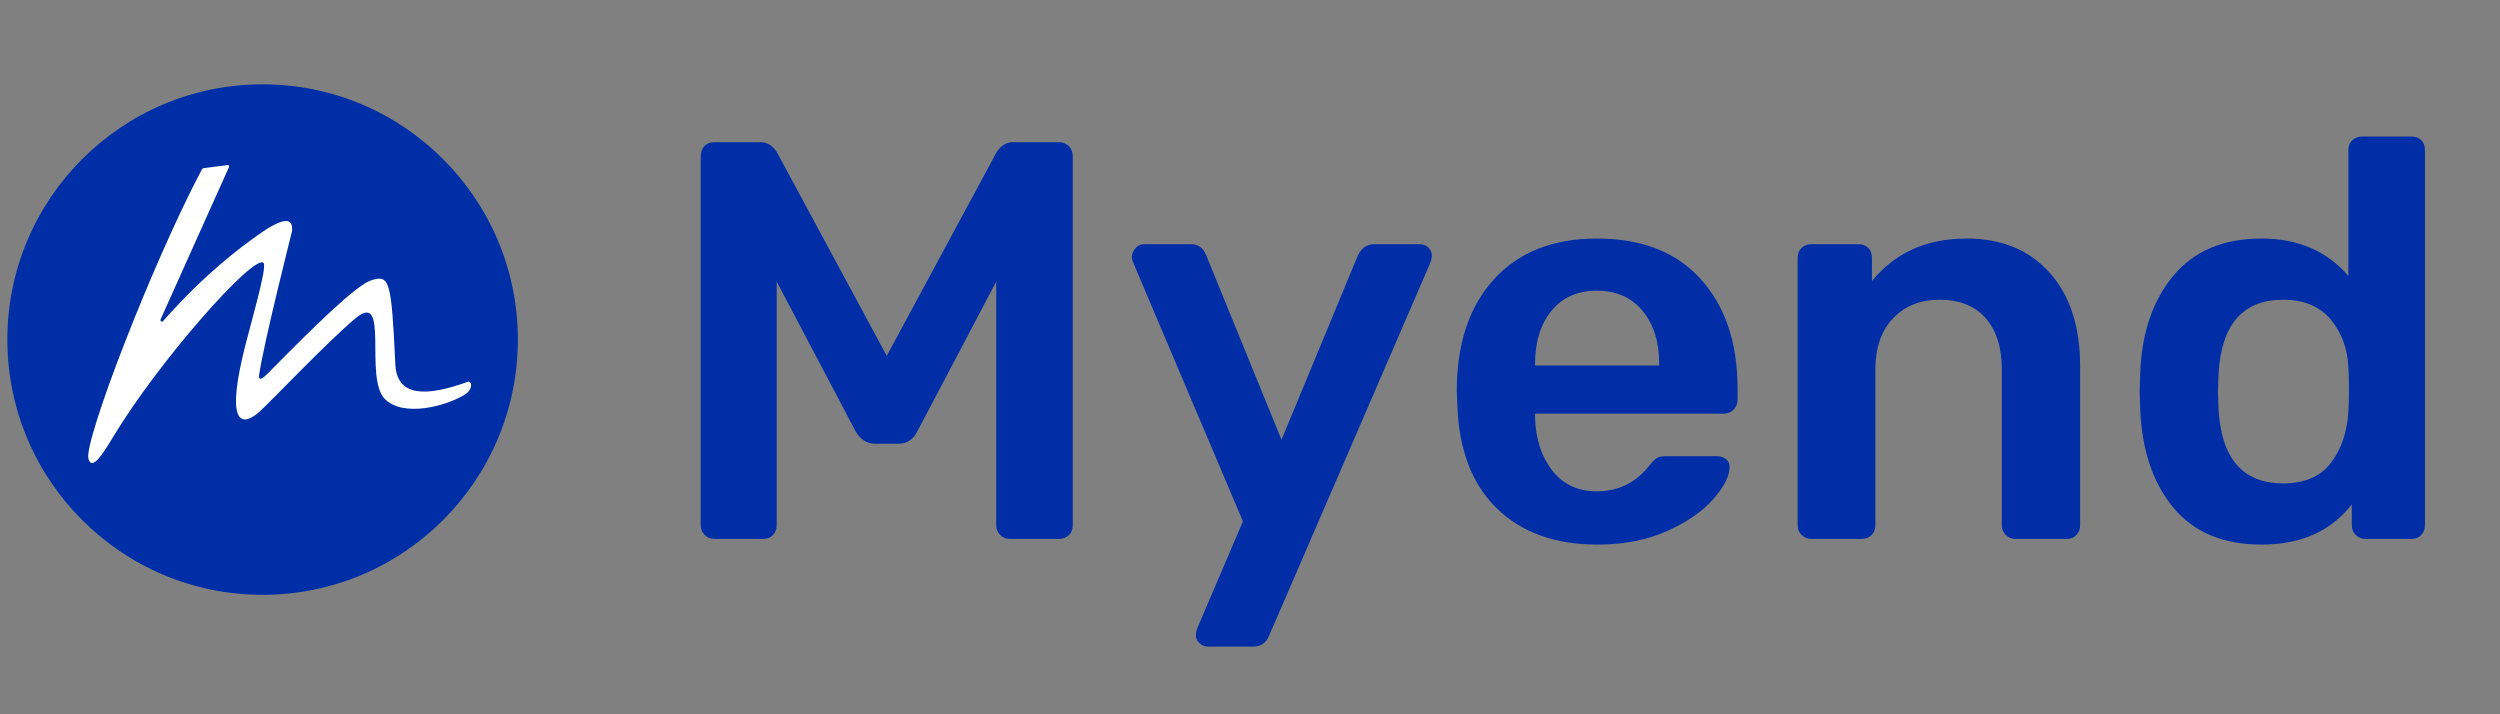
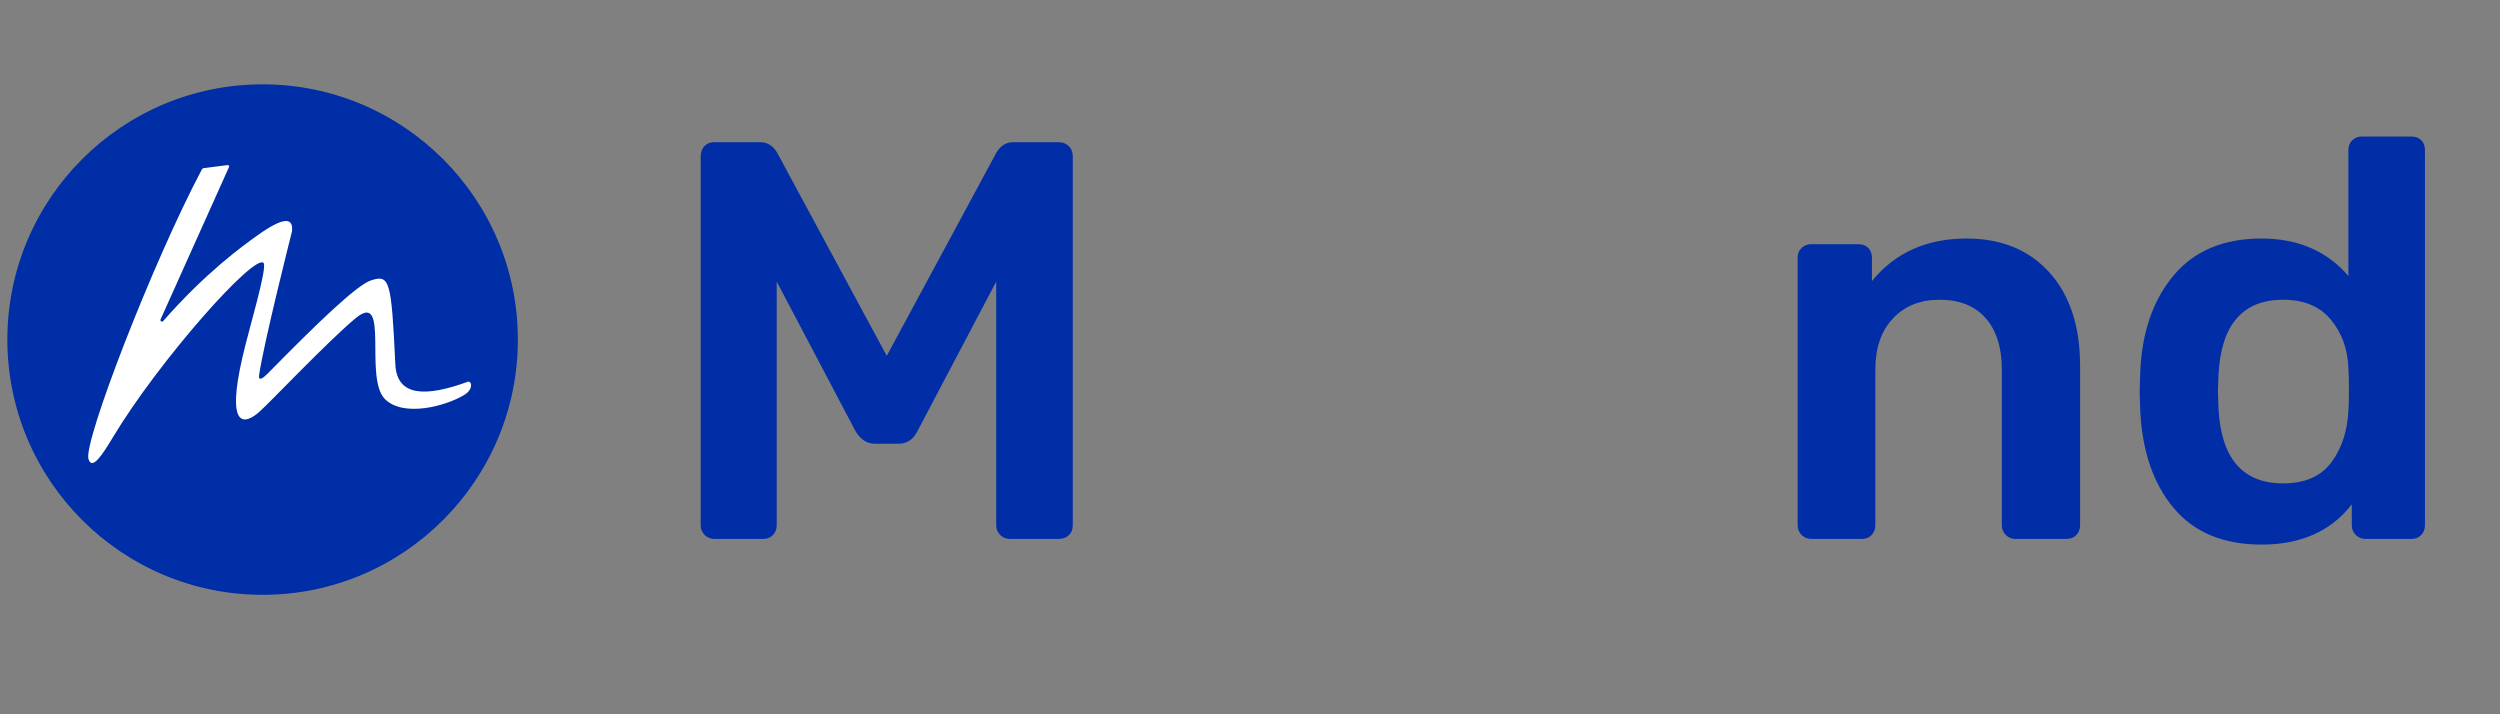
<svg xmlns="http://www.w3.org/2000/svg" width="100%" height="100%" viewBox="0 0 350 100" xml:space="preserve" style="fill-rule:evenodd;clip-rule:evenodd;stroke-linejoin:round;stroke-miterlimit:2;">
  <rect x="0" y="0" width="350" height="100" fill="#808080" stroke="none" />
  <g transform="matrix(0.357,0,0,0.357,4.566,11.778)">
    <g>
      <g transform="matrix(1.435,0,0,1.434,83.088,-1310.14)">
        <path d="M128.397,1038C127.364,1038 126.485,1037.64 125.762,1036.91C125.039,1036.19 124.677,1035.31 124.677,1034.28L124.677,933.375C124.677,932.238 125.013,931.308 125.685,930.585C126.356,929.862 127.26,929.5 128.397,929.5L140.952,929.5C142.915,929.5 144.465,930.482 145.602,932.445L175.517,987.935L205.432,932.445C206.569,930.482 208.119,929.5 210.082,929.5L222.482,929.5C223.619,929.5 224.549,929.862 225.272,930.585C225.995,931.308 226.357,932.238 226.357,933.375L226.357,1034.28C226.357,1035.42 225.995,1036.32 225.272,1036.99C224.549,1037.66 223.619,1038 222.482,1038L209.152,1038C208.119,1038 207.24,1037.64 206.517,1036.91C205.794,1036.19 205.432,1035.31 205.432,1034.28L205.432,967.63L183.887,1008.55C182.75,1010.82 181.045,1011.96 178.772,1011.96L172.262,1011.96C170.092,1011.96 168.335,1010.82 166.992,1008.55L145.447,967.63L145.447,1034.28C145.447,1035.31 145.111,1036.19 144.44,1036.91C143.768,1037.64 142.864,1038 141.727,1038L128.397,1038Z" style="fill:rgb(1,46,166);fill-rule:nonzero;" />
-         <path d="M263.247,1067.45C262.42,1067.45 261.67,1067.14 261,1066.52C260.328,1065.9 259.992,1065.18 259.992,1064.35C259.992,1063.63 260.199,1062.8 260.612,1061.87L272.857,1033.19L243.097,962.98C242.684,962.05 242.477,961.327 242.477,960.81C242.58,959.88 242.942,959.079 243.562,958.408C244.182,957.736 244.957,957.4 245.887,957.4L258.752,957.4C260.612,957.4 261.954,958.382 262.782,960.345L283.397,1010.88L304.322,960.345C305.355,958.382 306.802,957.4 308.662,957.4L321.217,957.4C322.147,957.4 322.922,957.71 323.542,958.33C324.162,958.95 324.472,959.673 324.472,960.5C324.472,961.223 324.265,962.05 323.852,962.98L279.987,1064.51C279.16,1066.47 277.714,1067.45 275.647,1067.45L263.247,1067.45Z" style="fill:rgb(1,46,166);fill-rule:nonzero;" />
-         <path d="M369.732,1039.55C358.159,1039.55 348.988,1036.24 342.22,1029.63C335.451,1023.02 331.86,1013.61 331.447,1001.42L331.292,997.545C331.292,984.628 334.676,974.45 341.445,967.01C348.213,959.57 357.59,955.85 369.577,955.85C381.874,955.85 391.355,959.57 398.019,967.01C404.685,974.45 408.017,984.37 408.017,996.77L408.017,1000.02C408.017,1001.06 407.655,1001.94 406.932,1002.66C406.209,1003.38 405.279,1003.75 404.142,1003.75L352.682,1003.75L352.682,1004.99C352.889,1010.77 354.464,1015.55 357.409,1019.32C360.355,1023.09 364.41,1024.98 369.577,1024.98C375.467,1024.98 380.272,1022.6 383.992,1017.85C384.922,1016.71 385.645,1016.02 386.162,1015.76C386.679,1015.5 387.557,1015.37 388.797,1015.37L402.437,1015.37C403.367,1015.37 404.168,1015.63 404.839,1016.14C405.511,1016.66 405.847,1017.38 405.847,1018.32C405.847,1020.8 404.375,1023.71 401.43,1027.07C398.485,1030.43 394.274,1033.35 388.797,1035.83C383.32,1038.31 376.965,1039.55 369.732,1039.55ZM386.627,990.57L386.627,990.26C386.627,984.163 385.103,979.281 382.055,975.613C379.006,971.944 374.847,970.11 369.577,970.11C364.307,970.11 360.174,971.944 357.177,975.613C354.18,979.281 352.682,984.163 352.682,990.26L352.682,990.57L386.627,990.57Z" style="fill:rgb(1,46,166);fill-rule:nonzero;" />
        <path d="M428.167,1038C427.134,1038 426.255,1037.64 425.532,1036.91C424.809,1036.19 424.447,1035.31 424.447,1034.28L424.447,961.12C424.447,959.983 424.809,959.079 425.532,958.408C426.255,957.736 427.134,957.4 428.167,957.4L441.032,957.4C442.169,957.4 443.073,957.736 443.744,958.408C444.416,959.079 444.752,959.983 444.752,961.12L444.752,967.475C451.055,959.725 459.684,955.85 470.637,955.85C480.144,955.85 487.687,958.95 493.267,965.15C498.847,971.35 501.637,979.875 501.637,990.725L501.637,1034.28C501.637,1035.31 501.301,1036.19 500.63,1036.91C499.958,1037.64 499.054,1038 497.917,1038L483.967,1038C482.934,1038 482.055,1037.64 481.332,1036.91C480.609,1036.19 480.247,1035.31 480.247,1034.28L480.247,991.655C480.247,985.662 478.774,980.986 475.83,977.627C472.885,974.269 468.674,972.59 463.197,972.59C457.927,972.59 453.69,974.295 450.487,977.705C447.284,981.115 445.682,985.765 445.682,991.655L445.682,1034.28C445.682,1035.31 445.346,1036.19 444.674,1036.91C444.003,1037.64 443.099,1038 441.962,1038L428.167,1038Z" style="fill:rgb(1,46,166);fill-rule:nonzero;" />
        <path d="M551.237,1039.55C540.8,1039.55 532.792,1036.22 527.212,1029.55C521.632,1022.89 518.584,1013.98 518.067,1002.82L517.912,997.7L518.067,992.585C518.479,981.632 521.503,972.771 527.135,966.002C532.766,959.234 540.8,955.85 551.237,955.85C561.157,955.85 569.062,959.26 574.952,966.08L574.952,931.67C574.952,930.533 575.314,929.629 576.037,928.957C576.76,928.286 577.639,927.95 578.672,927.95L592.157,927.95C593.294,927.95 594.198,928.286 594.87,928.957C595.541,929.629 595.877,930.533 595.877,931.67L595.877,1034.28C595.877,1035.31 595.541,1036.19 594.87,1036.91C594.198,1037.64 593.294,1038 592.157,1038L579.602,1038C578.569,1038 577.69,1037.64 576.967,1036.91C576.244,1036.19 575.882,1035.31 575.882,1034.28L575.882,1028.55C570.199,1035.88 561.984,1039.55 551.237,1039.55ZM557.127,1022.81C563.017,1022.81 567.383,1020.92 570.225,1017.15C573.066,1013.38 574.642,1008.71 574.952,1003.12C575.055,1001.88 575.107,999.922 575.107,997.235C575.107,994.445 575.055,992.43 574.952,991.19C574.745,986.023 573.144,981.632 570.147,978.015C567.15,974.398 562.81,972.59 557.127,972.59C546.07,972.59 540.18,979.41 539.457,993.05L539.302,997.7L539.457,1002.35C540.18,1015.99 546.07,1022.81 557.127,1022.81Z" style="fill:rgb(1,46,166);fill-rule:nonzero;" />
      </g>
      <g transform="matrix(0.364,0,0,0.364,-106.364,-78.546)">
        <path d="M540,216C691.777,216 815,339.223 815,491C815,642.777 691.777,766 540,766C388.223,766 265,642.777 265,491C265,339.223 388.223,216 540,216Z" style="fill:rgb(0,46,166);" />
        <path d="M503.818,305.051C504.034,304.572 503.977,304.01 503.669,303.583C503.366,303.16 502.853,302.936 502.336,303L476.761,306.249C475.777,306.376 474.915,306.976 474.454,307.854C420.854,409.25 347.1,600.9 352.349,619.479C356.163,632.979 368.229,613.679 378.664,596.322C428.264,513.822 530.909,398.156 540.992,408.405C545.501,412.988 525.457,478.952 518.447,509.238C500.41,587.155 520.362,583.091 536.483,568.822C548.323,558.342 610.23,492.857 640.193,467.988C677.401,437.106 648.906,532.315 671.757,555.072C691.787,575.02 737.597,562.672 757.43,550.488C767.623,544.227 765.138,534.966 760.902,536.507C716.438,552.674 684.653,553.013 682.984,517.649C678.716,427.249 676.949,420.739 657.011,427.134C640.768,432.344 595.421,476.834 545.501,527.572C540.992,532.155 535.181,536.672 536.226,529.262C540.992,495.488 571.672,374.334 571.672,374.334C573.202,359.746 563.538,357.988 534.696,378.534C517.102,391.066 478.26,419.334 432.683,471.234C432.108,471.787 431.197,471.812 430.592,471.293C429.968,470.808 429.756,469.952 430.08,469.232C443.45,439.461 495.686,323.157 503.818,305.051Z" style="fill:white;" />
      </g>
    </g>
  </g>
</svg>